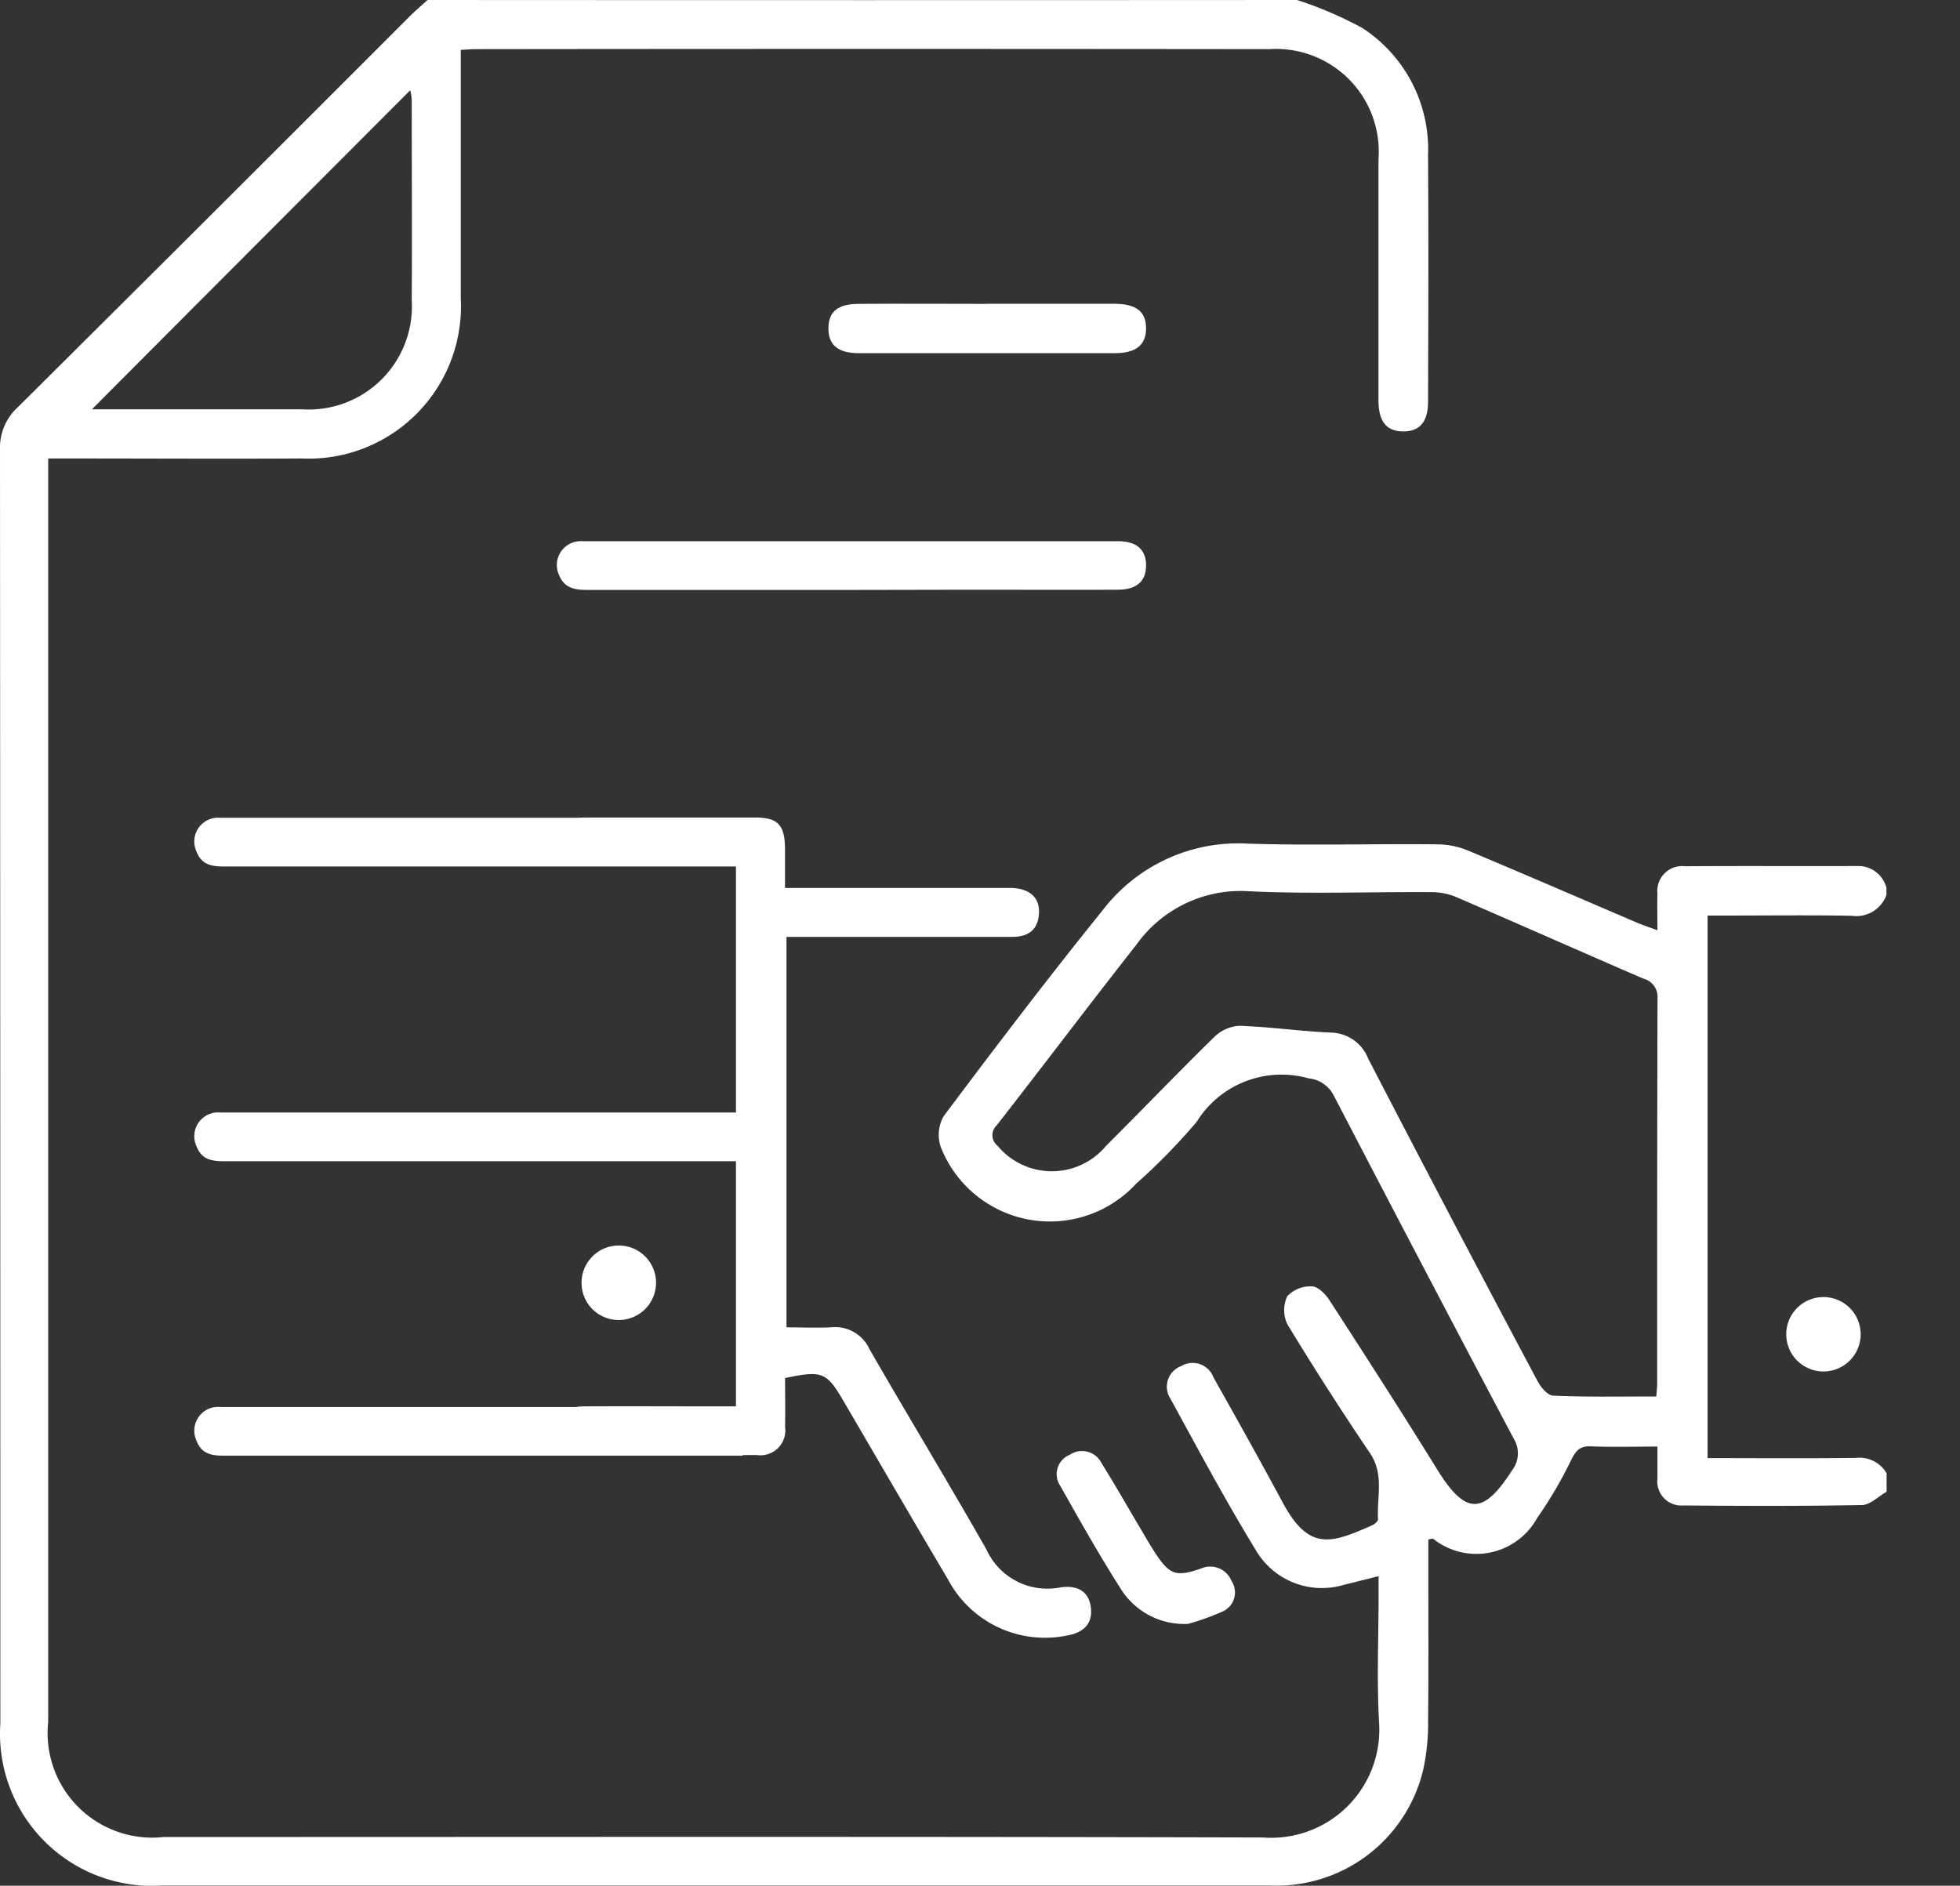
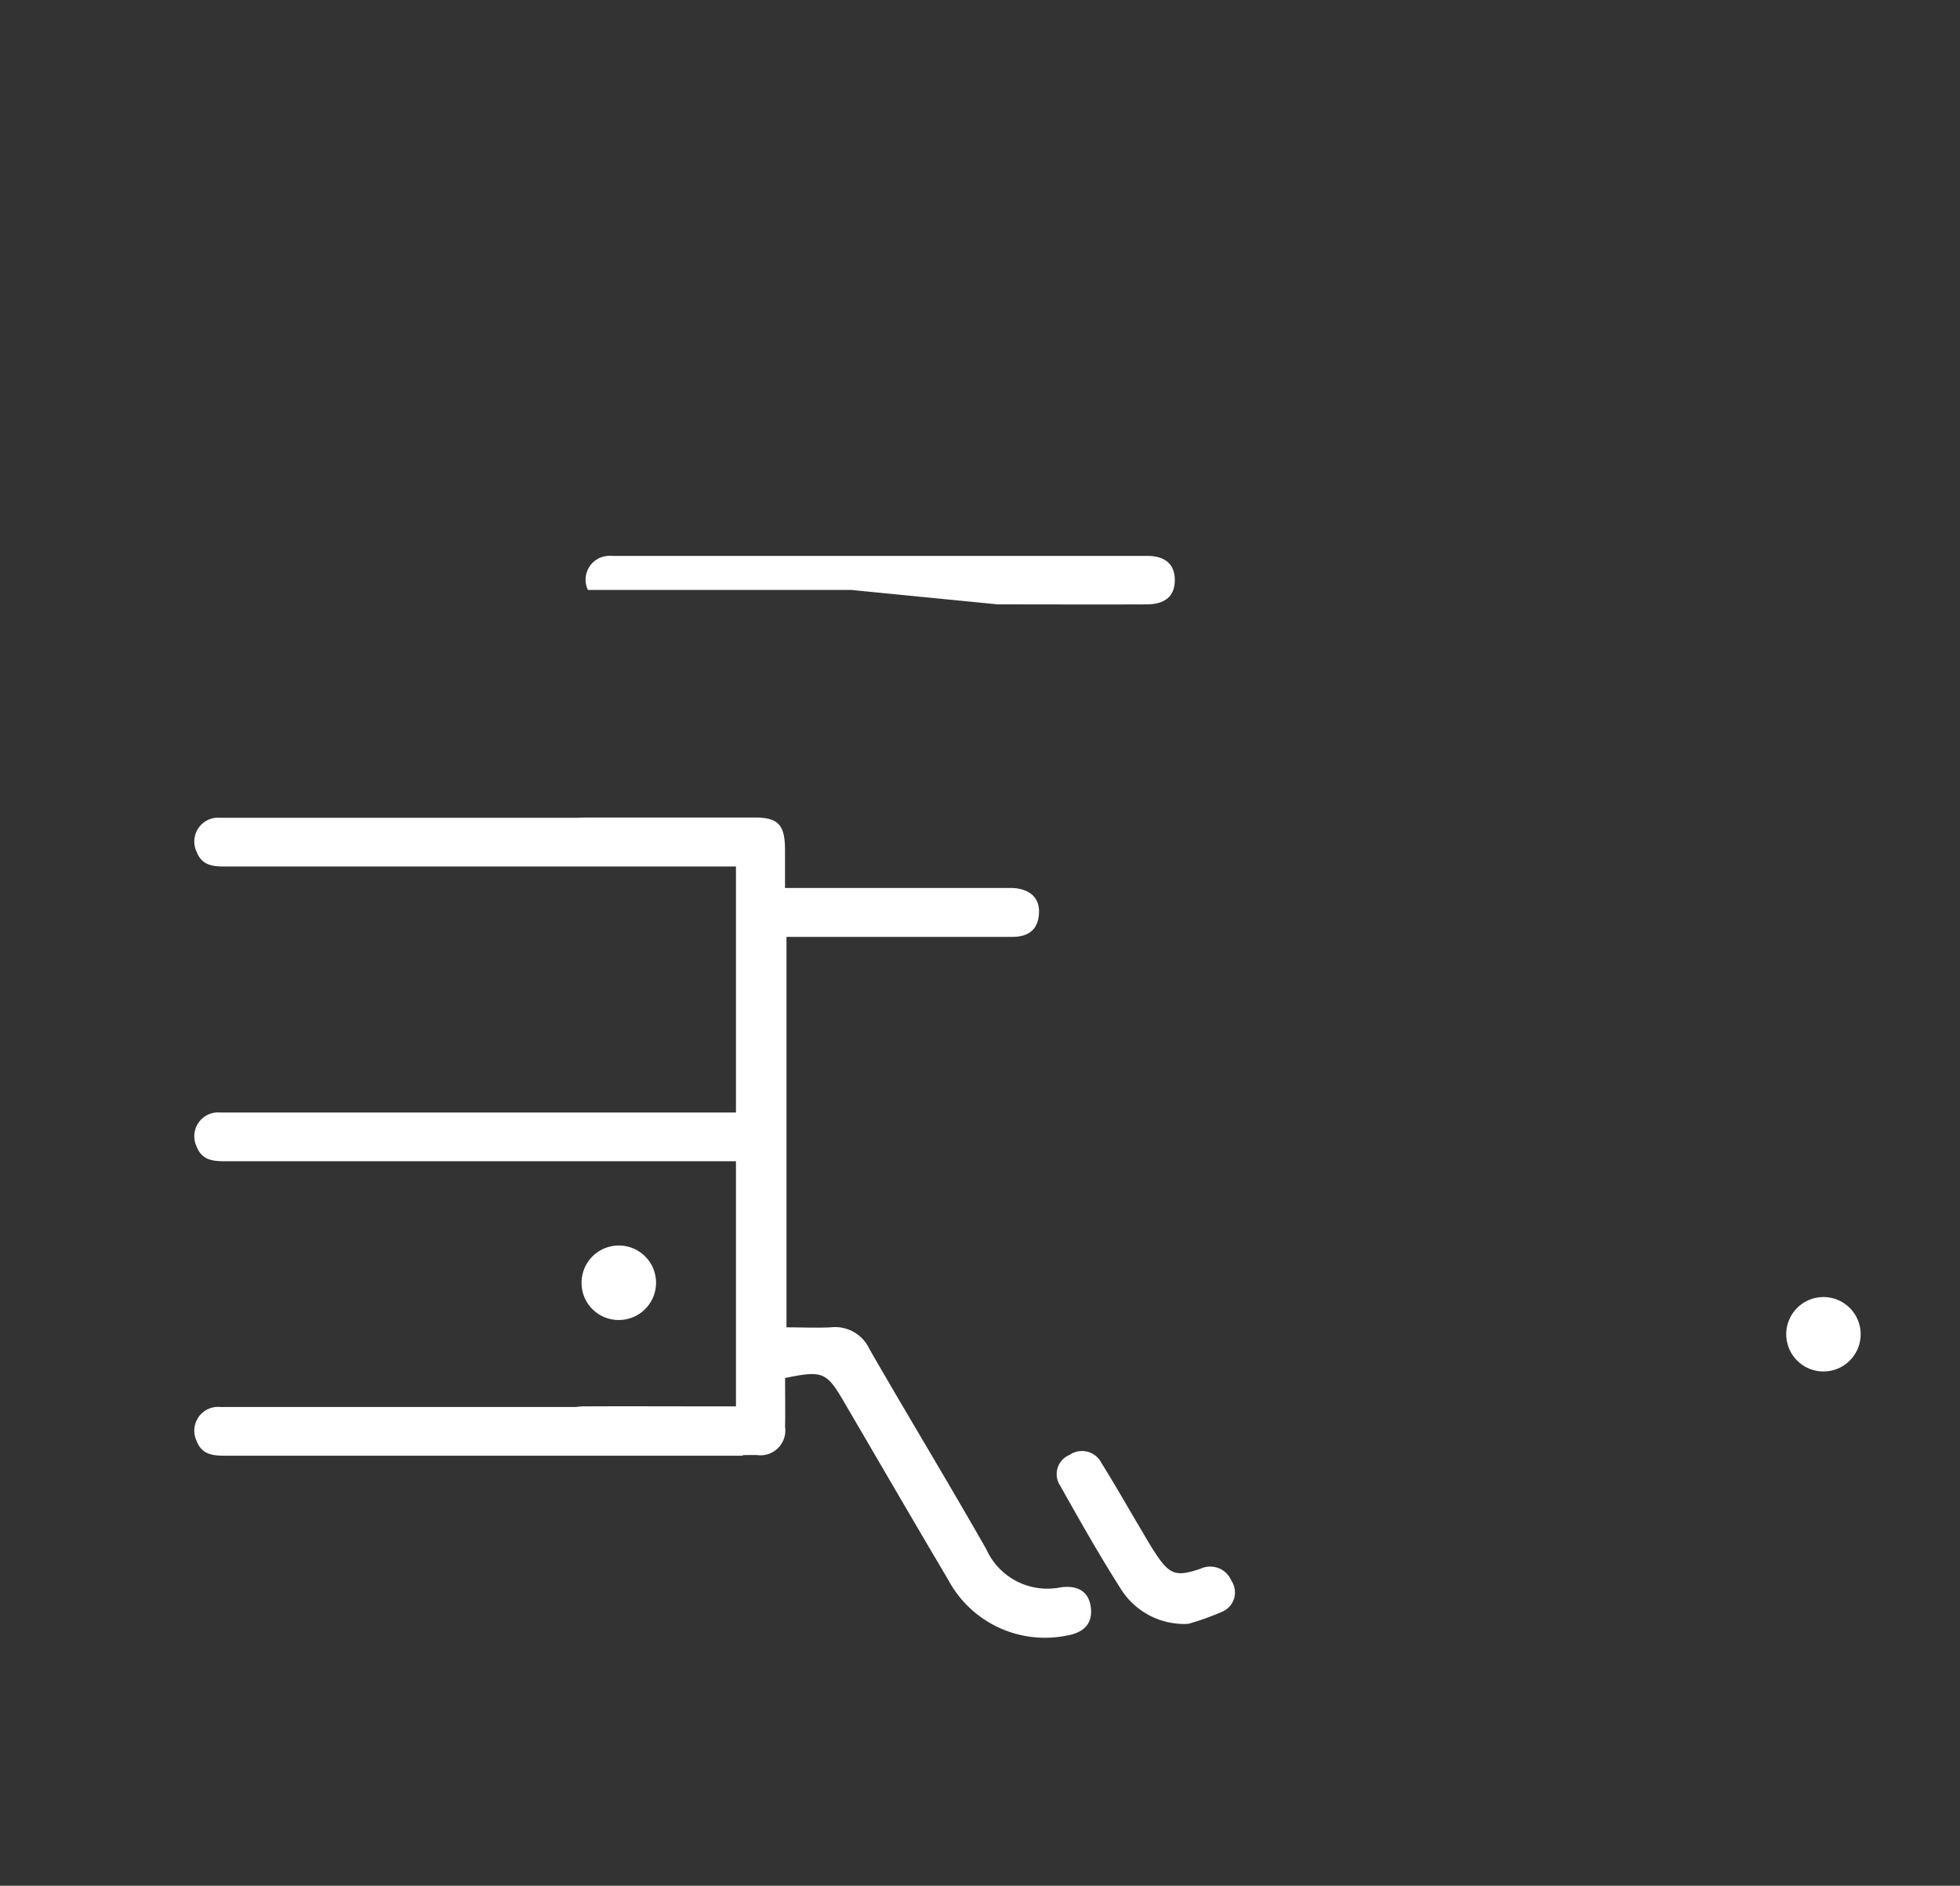
<svg xmlns="http://www.w3.org/2000/svg" id="Gruppe_64" data-name="Gruppe 64" width="51.831" height="49.875" viewBox="0 0 51.831 49.875">
  <rect x="0" y="0" width="51.831" height="49.875" fill="#333333" stroke="none" />
  <defs>
    <clipPath id="clip-path">
      <rect id="Rechteck_727" data-name="Rechteck 727" width="51.831" height="49.875" fill="#fff" />
    </clipPath>
  </defs>
  <g id="Gruppe_63" data-name="Gruppe 63" transform="translate(0 0)">
    <g id="Gruppe_62" data-name="Gruppe 62" clip-path="url(#clip-path)">
-       <path id="Pfad_957" data-name="Pfad 957" d="M34.3,0A10.1,10.1,0,0,1,36.025.74a3.824,3.824,0,0,1,1.739,3.354c.014,2.175.008,4.35,0,6.526,0,.539-.22.786-.646.791-.448,0-.663-.252-.665-.822,0-2.127,0-4.254,0-6.379A2.715,2.715,0,0,0,33.568,1.3q-10.494-.012-20.989,0c-.111,0-.223.011-.394.019v.54q0,3.02,0,6.038a4.029,4.029,0,0,1-4.218,4.229c-2.029.012-4.058,0-6.088,0H1.274V45.543a2.768,2.768,0,0,0,3.053,3.044c9.691,0,19.384-.014,29.075.012a2.858,2.858,0,0,0,3.066-3.052c-.062-1.116-.012-2.239-.012-3.36v-.5c-.343.086-.623.159-.9.224a2.024,2.024,0,0,1-2.36-.934c-.794-1.3-1.513-2.645-2.244-3.983a.58.58,0,0,1,.28-.861.588.588,0,0,1,.856.294c.618,1.1,1.238,2.206,1.836,3.32.7,1.3,1.294,1.067,2.368.592.064-.028.153-.109.149-.16-.034-.584.168-1.182-.212-1.744q-1.13-1.672-2.18-3.4a.865.865,0,0,1-.009-.749.833.833,0,0,1,.654-.263c.16,0,.36.207.466.371.961,1.484,1.918,2.971,2.848,4.475.743,1.2,1.214,1.214,1.976.022a.736.736,0,0,0,.045-.841q-2.4-4.536-4.765-9.088a.841.841,0,0,0-.659-.441,2.64,2.64,0,0,0-2.961,1.152,16.324,16.324,0,0,1-1.6,1.635,3.1,3.1,0,0,1-5.158-.951.991.991,0,0,1,.073-.842c1.373-1.83,2.756-3.654,4.195-5.433a4.506,4.506,0,0,1,3.824-1.77c1.686.056,3.376,0,5.065.02a2.173,2.173,0,0,1,.793.17c1.495.626,2.982,1.272,4.472,1.909.143.061.294.109.522.193,0-.366-.009-.666,0-.967a.657.657,0,0,1,.727-.726c1.526-.011,3.052,0,4.578-.006a.769.769,0,0,1,.75.573v.195a.846.846,0,0,1-.917.548c-1.071-.019-2.141-.006-3.212-.006h-.6v14.35c1.33,0,2.625.011,3.921-.006a.832.832,0,0,1,.813.408v.487c-.216.123-.431.347-.651.352-1.574.031-3.148.025-4.722.011a.637.637,0,0,1-.687-.713v-.844c-.642,0-1.208.016-1.773-.006-.279-.011-.383.117-.5.344a11.026,11.026,0,0,1-.906,1.548A1.835,1.835,0,0,1,37.9,40.7c-.019-.012-.059.006-.129.017v.523c0,1.428.009,2.857-.006,4.285a5.739,5.739,0,0,1-.123,1.255,3.985,3.985,0,0,1-4.072,3.089q-14.632,0-29.265,0A4.023,4.023,0,0,1,.009,45.582q0-16.849-.009-33.7a1.441,1.441,0,0,1,.469-1.11Q5.665,5.61,10.843.424c.148-.148.31-.282.464-.424Q22.8.007,34.3,0m9.5,36.935c.011-.157.023-.251.023-.346,0-3.393,0-6.786.009-10.177a.5.5,0,0,0-.375-.529c-1.666-.719-3.324-1.457-4.99-2.175a1.743,1.743,0,0,0-.66-.112c-1.591-.009-3.184.053-4.771-.023a3.384,3.384,0,0,0-2.985,1.414c-1.244,1.582-2.455,3.189-3.692,4.775a.356.356,0,0,0,.019.54,1.866,1.866,0,0,0,2.87.006c.954-.951,1.887-1.925,2.849-2.867a1.039,1.039,0,0,1,.66-.31c.81.025,1.616.143,2.426.179a1.084,1.084,0,0,1,1,.693q2.214,4.274,4.476,8.525c.086.162.268.38.413.385.889.04,1.781.022,2.729.022M2.432,10.825h.389c1.719,0,3.438,0,5.157,0a2.728,2.728,0,0,0,2.91-2.882c.011-1.767,0-3.536,0-5.3a1.33,1.33,0,0,0-.04-.255C8.041,5.2,5.244,8,2.432,10.825" transform="translate(0 0)" fill="#fff" />
      <path id="Pfad_958" data-name="Pfad 958" d="M15.5,15.751h5.51c.162,0,.325,0,.487,0,.473.019.74.26.716.671-.023.439-.283.624-.708.623-1.12,0-2.239,0-3.359,0h-2.61V27.372c.4,0,.786.019,1.171,0a1,1,0,0,1,1.023.575c1.018,1.77,2.079,3.517,3.089,5.292a1.771,1.771,0,0,0,1.959,1.012c.492-.072.763.137.808.542s-.174.659-.657.735a2.9,2.9,0,0,1-3.122-1.489c-.926-1.562-1.836-3.133-2.753-4.7-.461-.788-.562-.83-1.555-.627,0,.425.008.859,0,1.294a.657.657,0,0,1-.752.743q-2.289.012-4.576,0c-.489,0-.727-.234-.722-.657s.237-.626.744-.629c1.152-.006,2.3,0,3.457,0H14.2V15.146h-.509c-1.137,0-2.272,0-3.408,0-.525,0-.811-.232-.816-.629s.269-.629.8-.629q2.214,0,4.43,0c.615,0,.794.193.8.825,0,.325,0,.648,0,1.039" transform="translate(5.262 7.734)" fill="#fff" />
-       <path id="Pfad_959" data-name="Pfad 959" d="M17.238,10.481q-3.48,0-6.962,0c-.325,0-.617-.033-.76-.388a.63.63,0,0,1,.52-.9,1.14,1.14,0,0,1,.146,0q7.06,0,14.119,0c.49,0,.736.227.735.642s-.248.637-.74.64c-1.314.006-2.63,0-3.944,0Z" transform="translate(5.271 5.122)" fill="#fff" />
-       <path id="Pfad_960" data-name="Pfad 960" d="M18.23,5.161c1.135,0,2.27,0,3.405,0,.578,0,.836.21.835.649s-.263.657-.831.657q-3.382,0-6.762,0c-.562,0-.817-.224-.807-.677.011-.427.251-.624.8-.627,1.121-.008,2.239,0,3.359,0" transform="translate(7.837 2.874)" fill="#fff" />
+       <path id="Pfad_959" data-name="Pfad 959" d="M17.238,10.481q-3.48,0-6.962,0a.63.63,0,0,1,.52-.9,1.14,1.14,0,0,1,.146,0q7.06,0,14.119,0c.49,0,.736.227.735.642s-.248.637-.74.64c-1.314.006-2.63,0-3.944,0Z" transform="translate(5.271 5.122)" fill="#fff" />
      <path id="Pfad_961" data-name="Pfad 961" d="M21.421,29.219a1.977,1.977,0,0,1-1.758-.892c-.575-.9-1.1-1.83-1.622-2.759a.551.551,0,0,1,.252-.821.576.576,0,0,1,.839.22c.36.576.694,1.168,1.042,1.752.123.209.243.42.377.623.378.578.551.642,1.205.416a.606.606,0,0,1,.811.321.553.553,0,0,1-.254.822,6.646,6.646,0,0,1-.892.319" transform="translate(9.997 13.73)" fill="#fff" />
      <path id="Pfad_962" data-name="Pfad 962" d="M9.877,22.138a.985.985,0,1,1,.975,1,.98.98,0,0,1-.975-1" transform="translate(5.502 11.774)" fill="#fff" />
      <path id="Pfad_963" data-name="Pfad 963" d="M32.305,23.009a.984.984,0,0,1-1.968.011.984.984,0,0,1,1.968-.011" transform="translate(16.899 12.275)" fill="#fff" />
      <path id="Pfad_964" data-name="Pfad 964" d="M17.8,13.892H4a1.078,1.078,0,0,0-.142,0,.631.631,0,0,0-.5.9c.137.355.42.388.735.388q3.366,0,6.733,0H17.8Z" transform="translate(1.842 7.738)" fill="#fff" />
      <path id="Pfad_965" data-name="Pfad 965" d="M17.8,18.9H4a1.079,1.079,0,0,0-.142,0,.631.631,0,0,0-.5.9c.137.355.42.388.735.388q3.366,0,6.733,0H17.8Z" transform="translate(1.842 10.525)" fill="#fff" />
      <path id="Pfad_966" data-name="Pfad 966" d="M17.8,23.9H4a1.078,1.078,0,0,0-.142,0,.631.631,0,0,0-.5.9c.137.355.42.388.735.388q3.366,0,6.733,0H17.8Z" transform="translate(1.842 13.313)" fill="#fff" />
    </g>
  </g>
</svg>